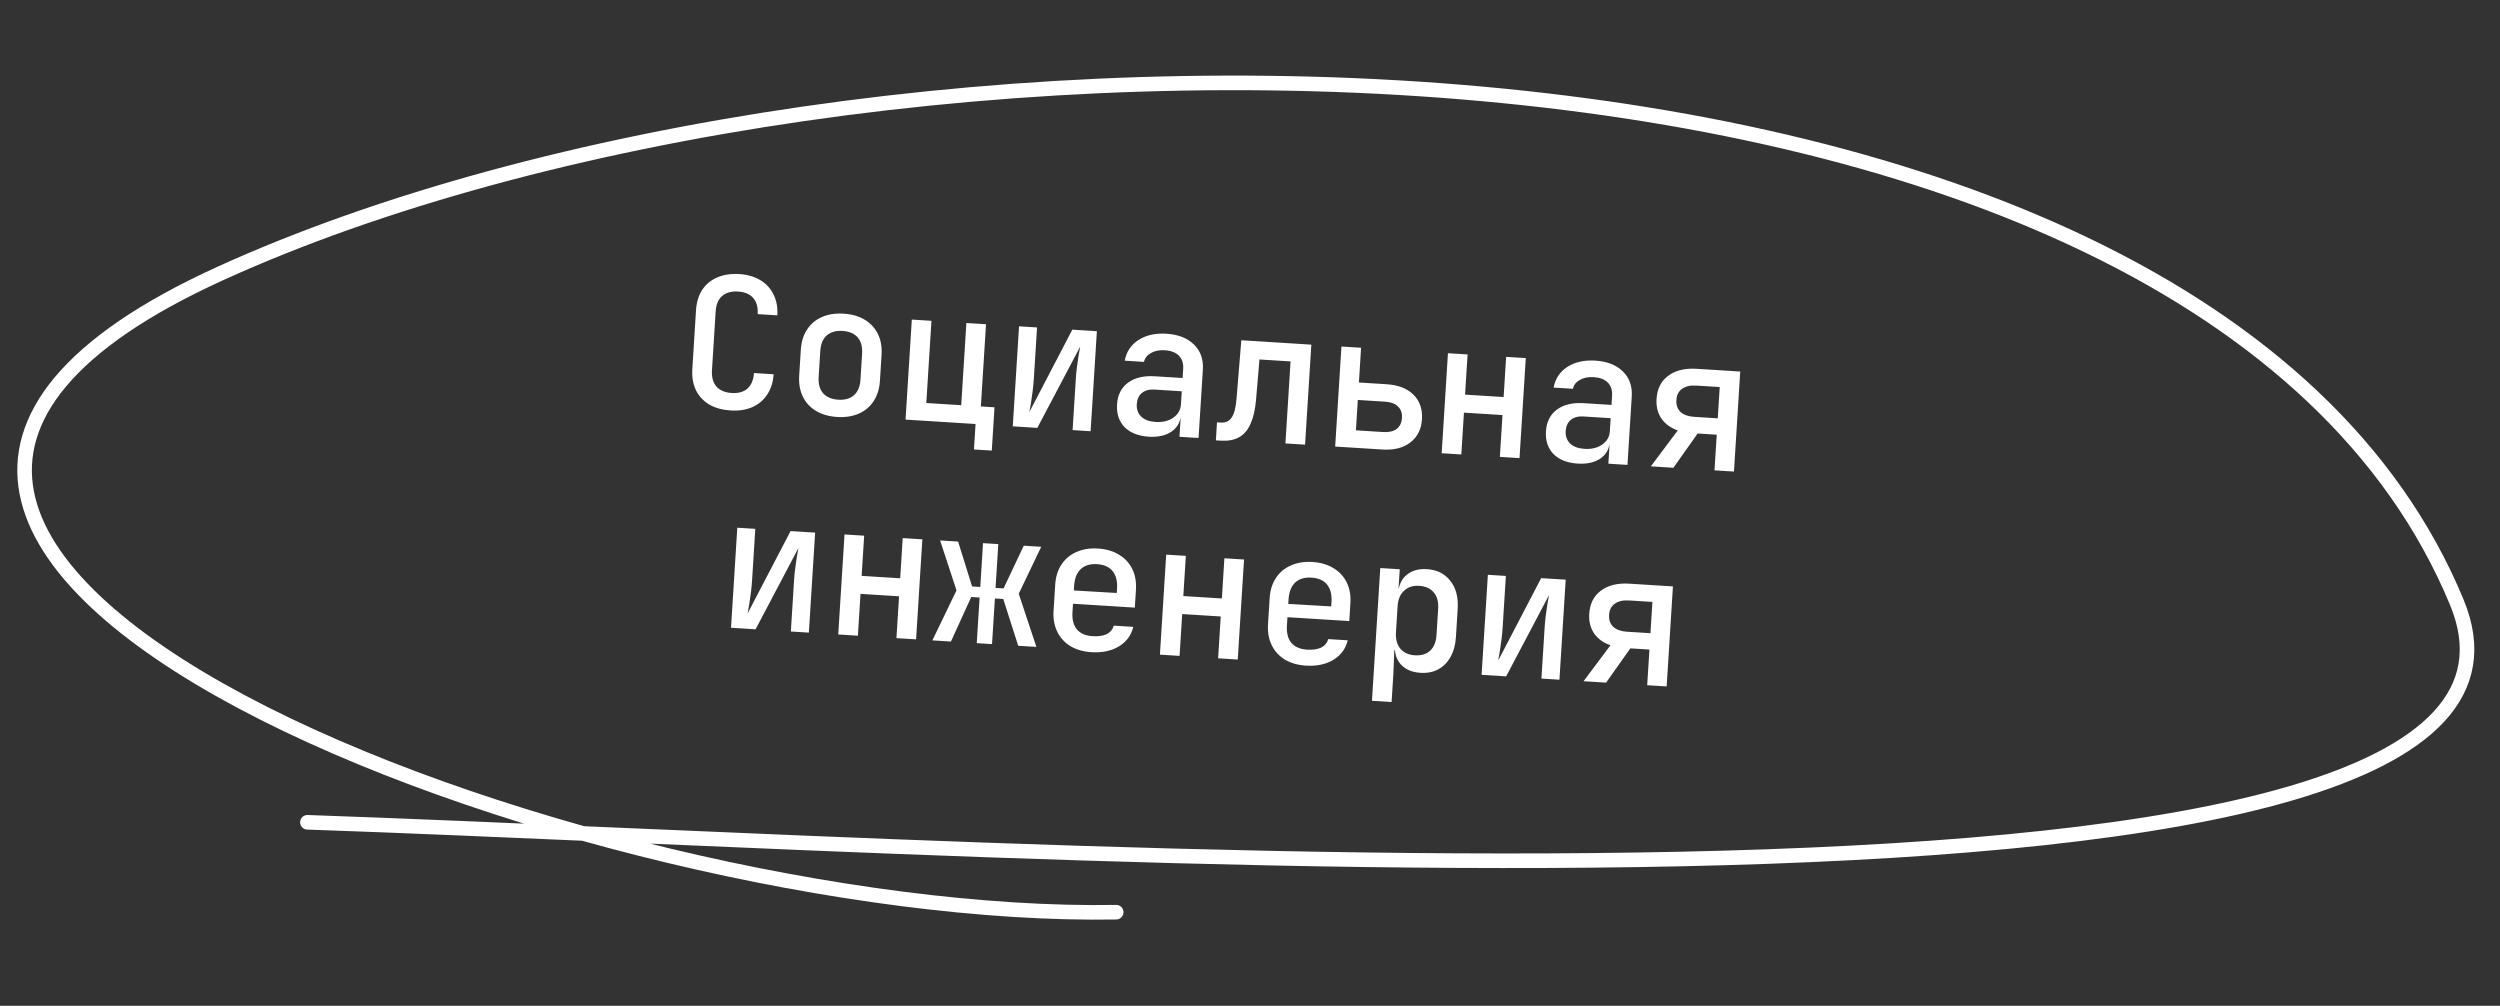
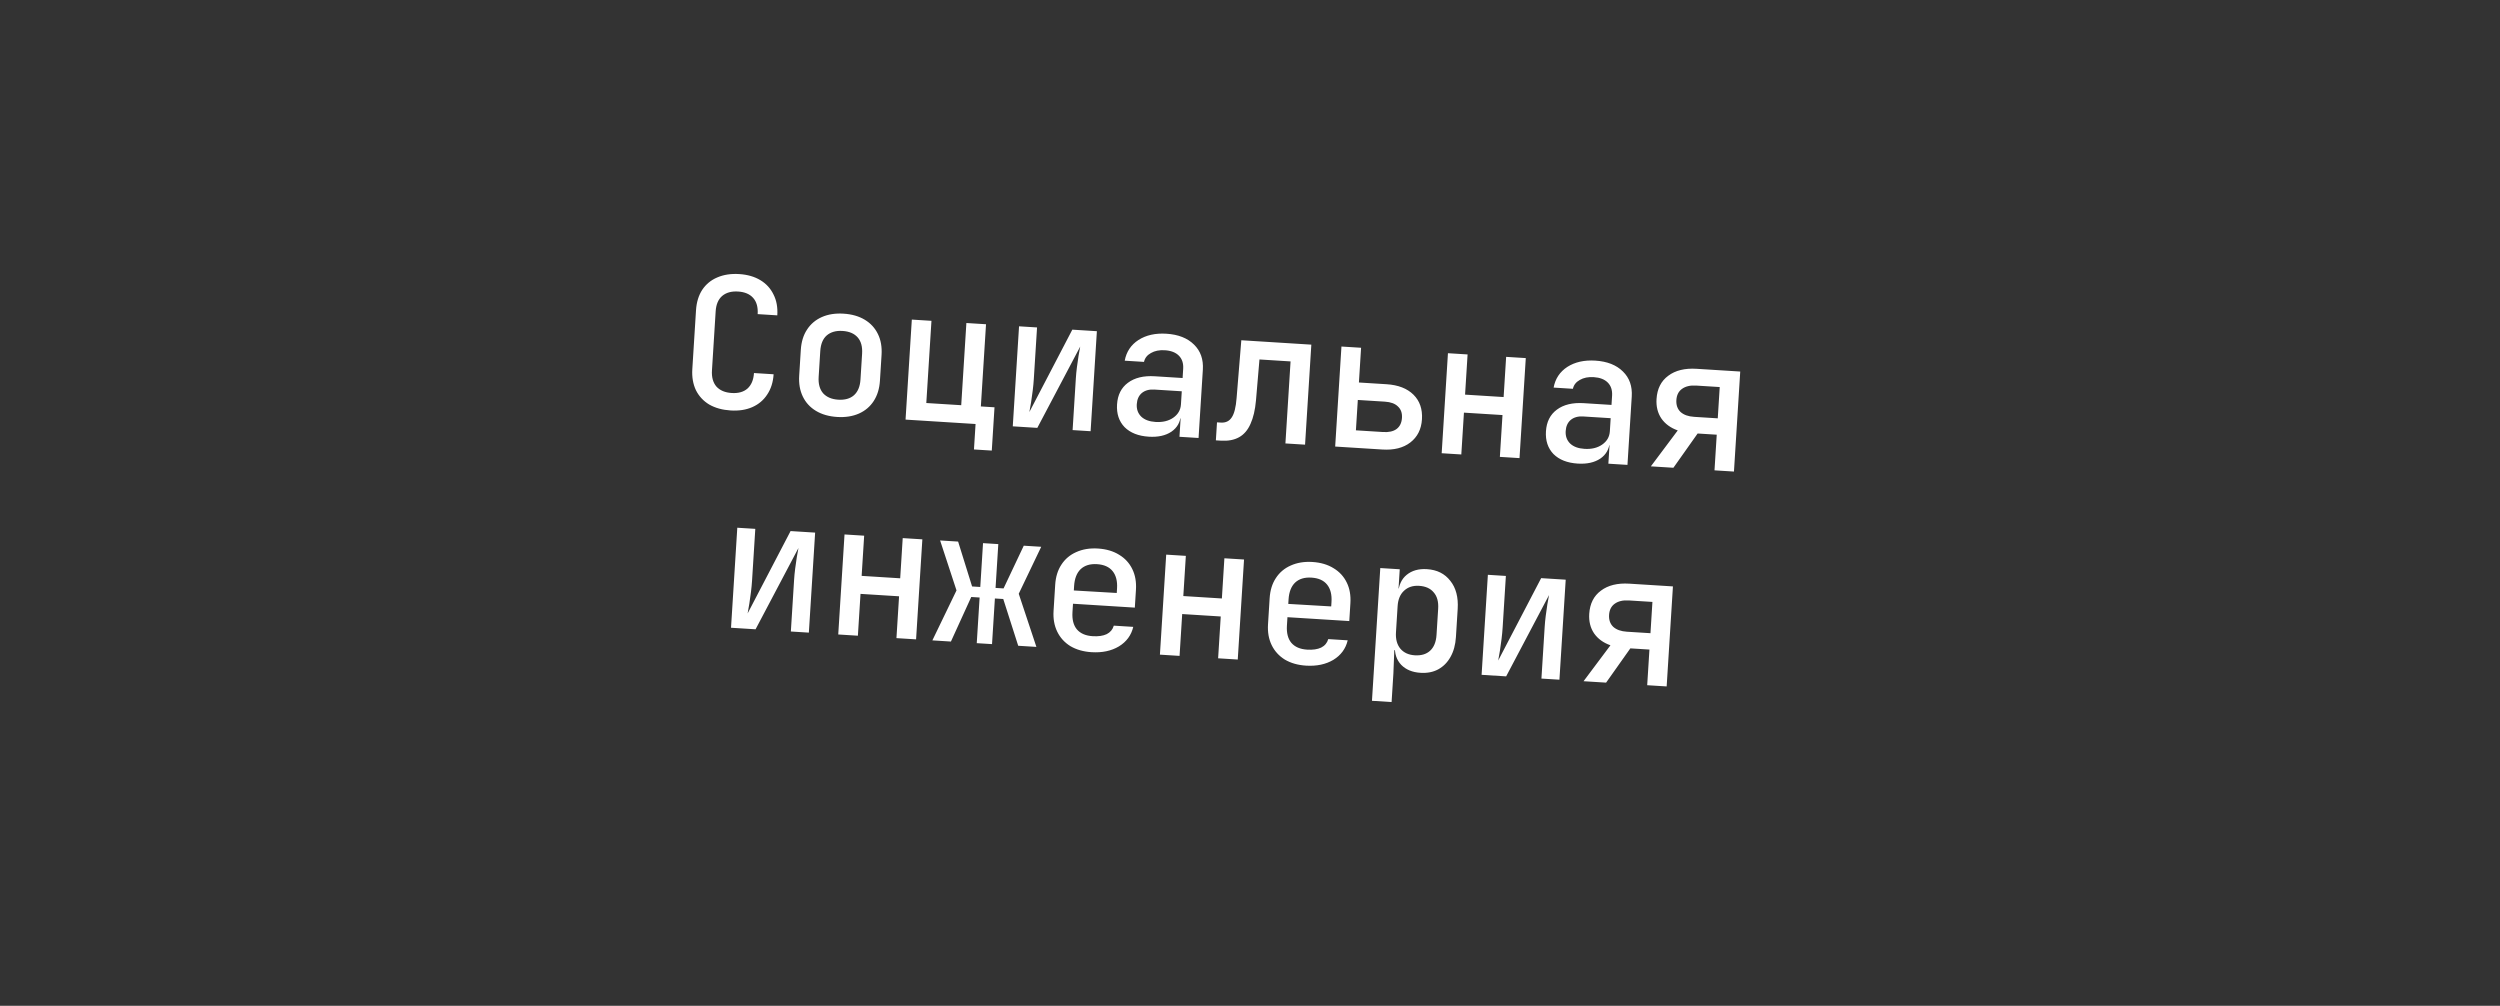
<svg xmlns="http://www.w3.org/2000/svg" width="343" height="138" viewBox="0 0 343 138" fill="none">
  <rect x="0" y="0" width="343" height="138" fill="#333333" stroke="none" />
  <path d="M100.242 56.316C99.111 56.245 98.134 55.975 97.312 55.506C96.507 55.021 95.897 54.365 95.481 53.537C95.083 52.694 94.918 51.732 94.986 50.651L95.493 42.566C95.562 41.468 95.846 40.535 96.345 39.764C96.861 38.995 97.548 38.428 98.406 38.065C99.281 37.686 100.284 37.531 101.415 37.602C102.547 37.673 103.514 37.951 104.319 38.436C105.124 38.92 105.725 39.576 106.124 40.403C106.541 41.214 106.715 42.168 106.646 43.266L103.952 43.097C104.011 42.149 103.807 41.41 103.339 40.879C102.871 40.349 102.18 40.055 101.265 39.998C100.35 39.94 99.62 40.145 99.073 40.612C98.542 41.079 98.248 41.779 98.189 42.71L97.681 50.819C97.622 51.751 97.827 52.49 98.293 53.037C98.778 53.569 99.477 53.863 100.392 53.92C101.307 53.978 102.03 53.773 102.56 53.305C103.091 52.82 103.386 52.112 103.445 51.181L106.139 51.35C106.071 52.431 105.78 53.356 105.264 54.126C104.765 54.896 104.086 55.471 103.227 55.852C102.368 56.232 101.373 56.386 100.242 56.316ZM114.855 57.207C113.724 57.136 112.756 56.858 111.951 56.374C111.147 55.889 110.545 55.233 110.146 54.407C109.747 53.58 109.581 52.626 109.649 51.545L109.871 48.002C109.94 46.904 110.224 45.978 110.722 45.225C111.221 44.455 111.9 43.879 112.759 43.499C113.618 43.119 114.613 42.964 115.744 43.035C116.875 43.106 117.843 43.384 118.647 43.868C119.452 44.353 120.054 45.008 120.453 45.835C120.853 46.645 121.018 47.599 120.95 48.697L120.727 52.24C120.66 53.321 120.376 54.247 119.877 55.017C119.378 55.787 118.699 56.363 117.84 56.743C116.981 57.123 115.986 57.278 114.855 57.207ZM115.004 54.837C115.918 54.894 116.641 54.689 117.171 54.221C117.703 53.737 117.998 53.02 118.058 52.072L118.28 48.529C118.34 47.565 118.137 46.817 117.669 46.287C117.201 45.756 116.51 45.463 115.595 45.405C114.697 45.349 113.974 45.554 113.427 46.021C112.897 46.488 112.602 47.205 112.541 48.169L112.319 51.712C112.259 52.661 112.463 53.408 112.93 53.955C113.414 54.486 114.105 54.78 115.004 54.837ZM133.628 61.666L133.847 58.173L124.241 57.57L125.102 43.847L127.796 44.016L127.089 55.294L131.88 55.594L132.587 44.317L135.282 44.486L134.574 55.763L136.446 55.881L136.073 61.819L133.628 61.666ZM138.952 58.493L139.813 44.77L142.283 44.925L141.837 52.036C141.808 52.502 141.759 53.016 141.69 53.58C141.622 54.126 141.547 54.664 141.464 55.194C141.381 55.706 141.303 56.152 141.229 56.532L147.123 45.228L150.492 45.44L149.631 59.163L147.161 59.008L147.607 51.897C147.636 51.431 147.684 50.933 147.751 50.403C147.819 49.856 147.893 49.326 147.976 48.814C148.058 48.301 148.134 47.88 148.205 47.55L142.321 58.704L138.952 58.493ZM157.615 59.914C156.185 59.824 155.076 59.387 154.291 58.603C153.522 57.803 153.179 56.763 153.259 55.482C153.34 54.185 153.836 53.197 154.747 52.52C155.676 51.827 156.905 51.528 158.436 51.624L162.253 51.863L162.333 50.591C162.38 49.842 162.183 49.245 161.744 48.8C161.304 48.355 160.66 48.106 159.812 48.053C159.063 48.006 158.429 48.133 157.909 48.435C157.39 48.719 157.073 49.125 156.956 49.652L154.311 49.486C154.538 48.265 155.165 47.319 156.193 46.649C157.237 45.979 158.515 45.692 160.029 45.787C161.659 45.889 162.922 46.386 163.818 47.277C164.715 48.152 165.119 49.296 165.031 50.71L164.442 60.091L161.823 59.927L161.981 57.407L161.531 57.379L162.012 56.908C161.949 57.906 161.517 58.681 160.714 59.231C159.912 59.766 158.879 59.993 157.615 59.914ZM158.543 57.893C159.508 57.953 160.313 57.762 160.959 57.318C161.623 56.859 161.978 56.246 162.026 55.481L162.139 53.685L158.371 53.448C157.673 53.405 157.103 53.561 156.664 53.917C156.24 54.275 156.008 54.786 155.966 55.452C155.922 56.15 156.129 56.723 156.585 57.169C157.042 57.598 157.695 57.84 158.543 57.893ZM166.817 60.416L166.972 57.946L167.496 57.978C168.161 58.02 168.66 57.784 168.993 57.271C169.342 56.758 169.565 55.87 169.661 54.607L170.308 46.682L179.915 47.285L179.054 61.008L176.359 60.839L177.065 49.586L172.798 49.318L172.321 54.925C172.206 56.236 171.954 57.315 171.568 58.159C171.197 59.004 170.675 59.614 170 59.989C169.325 60.364 168.497 60.521 167.516 60.459L166.817 60.416ZM183.186 61.267L184.047 47.544L186.741 47.713L186.442 52.478L190.235 52.716C191.832 52.816 193.063 53.294 193.928 54.15C194.792 55.006 195.181 56.133 195.093 57.53C195.008 58.894 194.474 59.954 193.491 60.711C192.526 61.452 191.253 61.773 189.673 61.674L183.186 61.267ZM186.031 59.041L189.749 59.274C190.547 59.324 191.165 59.187 191.603 58.864C192.058 58.525 192.307 58.015 192.35 57.333C192.392 56.667 192.208 56.147 191.797 55.77C191.404 55.378 190.808 55.157 190.01 55.107L186.292 54.874L186.031 59.041ZM197.798 62.183L198.658 48.46L201.353 48.629L201.007 54.143L206.297 54.475L206.642 48.961L209.337 49.13L208.477 62.853L205.782 62.684L206.142 56.945L200.852 56.614L200.492 62.352L197.798 62.183ZM216.46 63.604C215.03 63.514 213.922 63.078 213.136 62.294C212.368 61.494 212.024 60.454 212.104 59.173C212.186 57.875 212.682 56.888 213.593 56.21C214.521 55.517 215.751 55.218 217.281 55.314L221.098 55.554L221.178 54.281C221.225 53.533 221.029 52.936 220.589 52.491C220.149 52.046 219.505 51.797 218.657 51.743C217.909 51.697 217.274 51.824 216.754 52.125C216.236 52.41 215.918 52.816 215.801 53.343L213.157 53.177C213.383 51.956 214.011 51.01 215.038 50.339C216.082 49.67 217.361 49.383 218.874 49.478C220.504 49.58 221.768 50.077 222.664 50.968C223.561 51.842 223.965 52.986 223.876 54.4L223.288 63.782L220.668 63.618L220.826 61.097L220.377 61.069L220.857 60.599C220.795 61.597 220.362 62.371 219.559 62.922C218.758 63.456 217.725 63.684 216.46 63.604ZM217.389 61.583C218.353 61.644 219.159 61.452 219.804 61.008C220.468 60.549 220.824 59.937 220.872 59.172L220.984 57.375L217.217 57.139C216.518 57.095 215.949 57.251 215.509 57.608C215.086 57.965 214.853 58.477 214.811 59.142C214.768 59.841 214.974 60.413 215.43 60.859C215.888 61.289 216.54 61.53 217.389 61.583ZM226.497 63.983L230.187 59.054C229.207 58.709 228.457 58.161 227.936 57.41C227.432 56.661 227.212 55.77 227.277 54.739C227.364 53.342 227.898 52.281 228.879 51.558C229.861 50.818 231.158 50.498 232.772 50.6L238.76 50.975L237.899 64.698L235.229 64.531L235.536 59.64L232.916 59.476L229.591 64.177L226.497 63.983ZM232.433 57.191L235.677 57.395L235.946 53.103L232.703 52.9C231.904 52.85 231.26 53.001 230.77 53.355C230.298 53.693 230.041 54.203 229.998 54.885C229.955 55.566 230.146 56.113 230.572 56.524C231.014 56.919 231.635 57.141 232.433 57.191ZM100.296 86.127L101.157 72.404L103.627 72.559L103.181 79.67C103.152 80.136 103.103 80.651 103.034 81.214C102.966 81.761 102.891 82.299 102.808 82.828C102.725 83.341 102.647 83.787 102.573 84.166L108.467 72.863L111.836 73.074L110.975 86.797L108.505 86.642L108.951 79.531C108.98 79.066 109.028 78.567 109.095 78.037C109.162 77.49 109.237 76.961 109.32 76.448C109.402 75.936 109.478 75.515 109.549 75.185L103.664 86.339L100.296 86.127ZM115.007 87.05L115.868 73.327L118.563 73.496L118.217 79.01L123.507 79.342L123.852 73.828L126.547 73.997L125.686 87.72L122.992 87.551L123.352 81.812L118.062 81.48L117.702 87.219L115.007 87.05ZM127.922 87.86L131.233 81.004L128.983 74.15L131.453 74.304L133.371 80.462L134.494 80.532L134.871 74.519L136.967 74.65L136.59 80.663L137.688 80.732L140.46 74.869L142.855 75.019L139.771 81.464L142.194 88.755L139.699 88.599L137.647 82.183L136.499 82.111L136.106 88.373L134.01 88.242L134.403 81.979L133.255 81.907L130.467 88.02L127.922 87.86ZM149.754 89.48C148.639 89.41 147.672 89.132 146.85 88.646C146.047 88.145 145.446 87.481 145.047 86.654C144.648 85.828 144.481 84.882 144.548 83.818L144.773 80.225C144.841 79.144 145.124 78.226 145.622 77.472C146.122 76.702 146.801 76.127 147.659 75.747C148.536 75.351 149.531 75.188 150.646 75.258C151.777 75.329 152.744 75.615 153.548 76.116C154.352 76.601 154.954 77.256 155.353 78.083C155.753 78.893 155.92 79.838 155.852 80.92L155.698 83.365L147.215 82.833L147.143 83.981C147.079 84.995 147.28 85.784 147.746 86.348C148.228 86.912 148.952 87.225 149.917 87.285C150.698 87.335 151.339 87.241 151.838 87.005C152.338 86.753 152.663 86.364 152.813 85.839L155.483 86.006C155.21 87.158 154.553 88.052 153.511 88.688C152.47 89.308 151.218 89.572 149.754 89.48ZM153.205 81.58L153.258 80.732C153.321 79.734 153.12 78.945 152.655 78.365C152.191 77.784 151.476 77.464 150.511 77.403C149.563 77.344 148.814 77.573 148.264 78.089C147.731 78.607 147.432 79.373 147.368 80.388L147.329 81.011L153.419 81.368L153.205 81.58ZM159.141 89.818L160.002 76.095L162.697 76.264L162.351 81.778L167.641 82.11L167.986 76.596L170.681 76.765L169.82 90.488L167.126 90.319L167.486 84.58L162.196 84.248L161.836 89.987L159.141 89.818ZM179.177 91.325C178.062 91.255 177.094 90.977 176.273 90.492C175.47 89.99 174.868 89.326 174.469 88.5C174.07 87.673 173.904 86.728 173.971 85.663L174.196 82.07C174.264 80.989 174.547 80.071 175.045 79.318C175.544 78.547 176.223 77.972 177.082 77.592C177.959 77.196 178.954 77.033 180.069 77.103C181.2 77.174 182.167 77.46 182.971 77.961C183.775 78.446 184.377 79.101 184.776 79.928C185.176 80.738 185.342 81.684 185.274 82.765L185.121 85.21L176.638 84.678L176.566 85.826C176.502 86.84 176.703 87.629 177.169 88.193C177.651 88.758 178.375 89.07 179.339 89.131C180.121 89.18 180.762 89.086 181.261 88.85C181.761 88.598 182.086 88.209 182.236 87.684L184.905 87.852C184.633 89.004 183.975 89.897 182.934 90.534C181.893 91.153 180.64 91.417 179.177 91.325ZM182.628 83.425L182.681 82.577C182.744 81.579 182.543 80.79 182.078 80.21C181.613 79.629 180.899 79.309 179.934 79.249C178.986 79.189 178.237 79.418 177.687 79.934C177.153 80.452 176.855 81.218 176.791 82.233L176.752 82.856L182.842 83.213L182.628 83.425ZM188.233 96.151L189.375 77.937L192.045 78.104L191.88 80.724L192.454 80.76L191.841 81.348C191.909 80.267 192.295 79.439 192.999 78.866C193.72 78.276 194.647 78.017 195.778 78.088C197.159 78.175 198.227 78.709 198.984 79.692C199.758 80.659 200.095 81.941 199.995 83.538L199.753 87.405C199.686 88.47 199.437 89.381 199.005 90.139C198.591 90.881 198.03 91.447 197.32 91.837C196.629 92.211 195.818 92.368 194.886 92.31C193.772 92.24 192.893 91.876 192.249 91.218C191.607 90.543 191.32 89.665 191.387 88.584L191.922 89.244L191.298 89.204L191.173 92.403L190.927 96.32L188.233 96.151ZM194.11 89.907C194.992 89.962 195.689 89.755 196.203 89.287C196.734 88.802 197.03 88.078 197.091 87.113L197.316 83.52C197.376 82.555 197.173 81.808 196.705 81.277C196.255 80.731 195.589 80.431 194.708 80.376C193.859 80.322 193.169 80.546 192.637 81.047C192.105 81.532 191.81 82.24 191.752 83.171L191.527 86.764C191.468 87.695 191.672 88.443 192.137 89.007C192.604 89.553 193.262 89.854 194.11 89.907ZM203.275 92.586L204.136 78.863L206.606 79.018L206.16 86.129C206.131 86.594 206.082 87.109 206.013 87.672C205.946 88.219 205.87 88.757 205.787 89.287C205.705 89.799 205.627 90.245 205.553 90.624L211.447 79.321L214.815 79.532L213.954 93.255L211.484 93.101L211.93 85.99C211.959 85.524 212.007 85.026 212.074 84.496C212.142 83.949 212.217 83.419 212.299 82.907C212.381 82.394 212.458 81.973 212.528 81.644L206.644 92.797L203.275 92.586ZM217.263 93.463L220.954 88.534C219.974 88.189 219.223 87.641 218.702 86.89C218.198 86.141 217.979 85.25 218.043 84.219C218.131 82.822 218.665 81.761 219.646 81.038C220.627 80.298 221.925 79.978 223.538 80.079L229.526 80.455L228.666 94.178L225.996 94.011L226.303 89.12L223.683 88.956L220.357 93.657L217.263 93.463ZM223.2 86.671L226.444 86.875L226.713 82.583L223.469 82.38C222.671 82.33 222.027 82.481 221.537 82.835C221.065 83.172 220.807 83.682 220.765 84.364C220.722 85.046 220.913 85.593 221.338 86.003C221.781 86.399 222.402 86.621 223.2 86.671Z" fill="white" />
-   <path d="M153.142 125.154C81.342 126.42 -54.316 75.991 30.239 37.514C118.155 -2.492 301.544 -3.226 337.077 82.64C357.614 132.267 147.198 116.461 42.179 112.818" stroke="white" stroke-width="2" stroke-linecap="round" />
</svg>